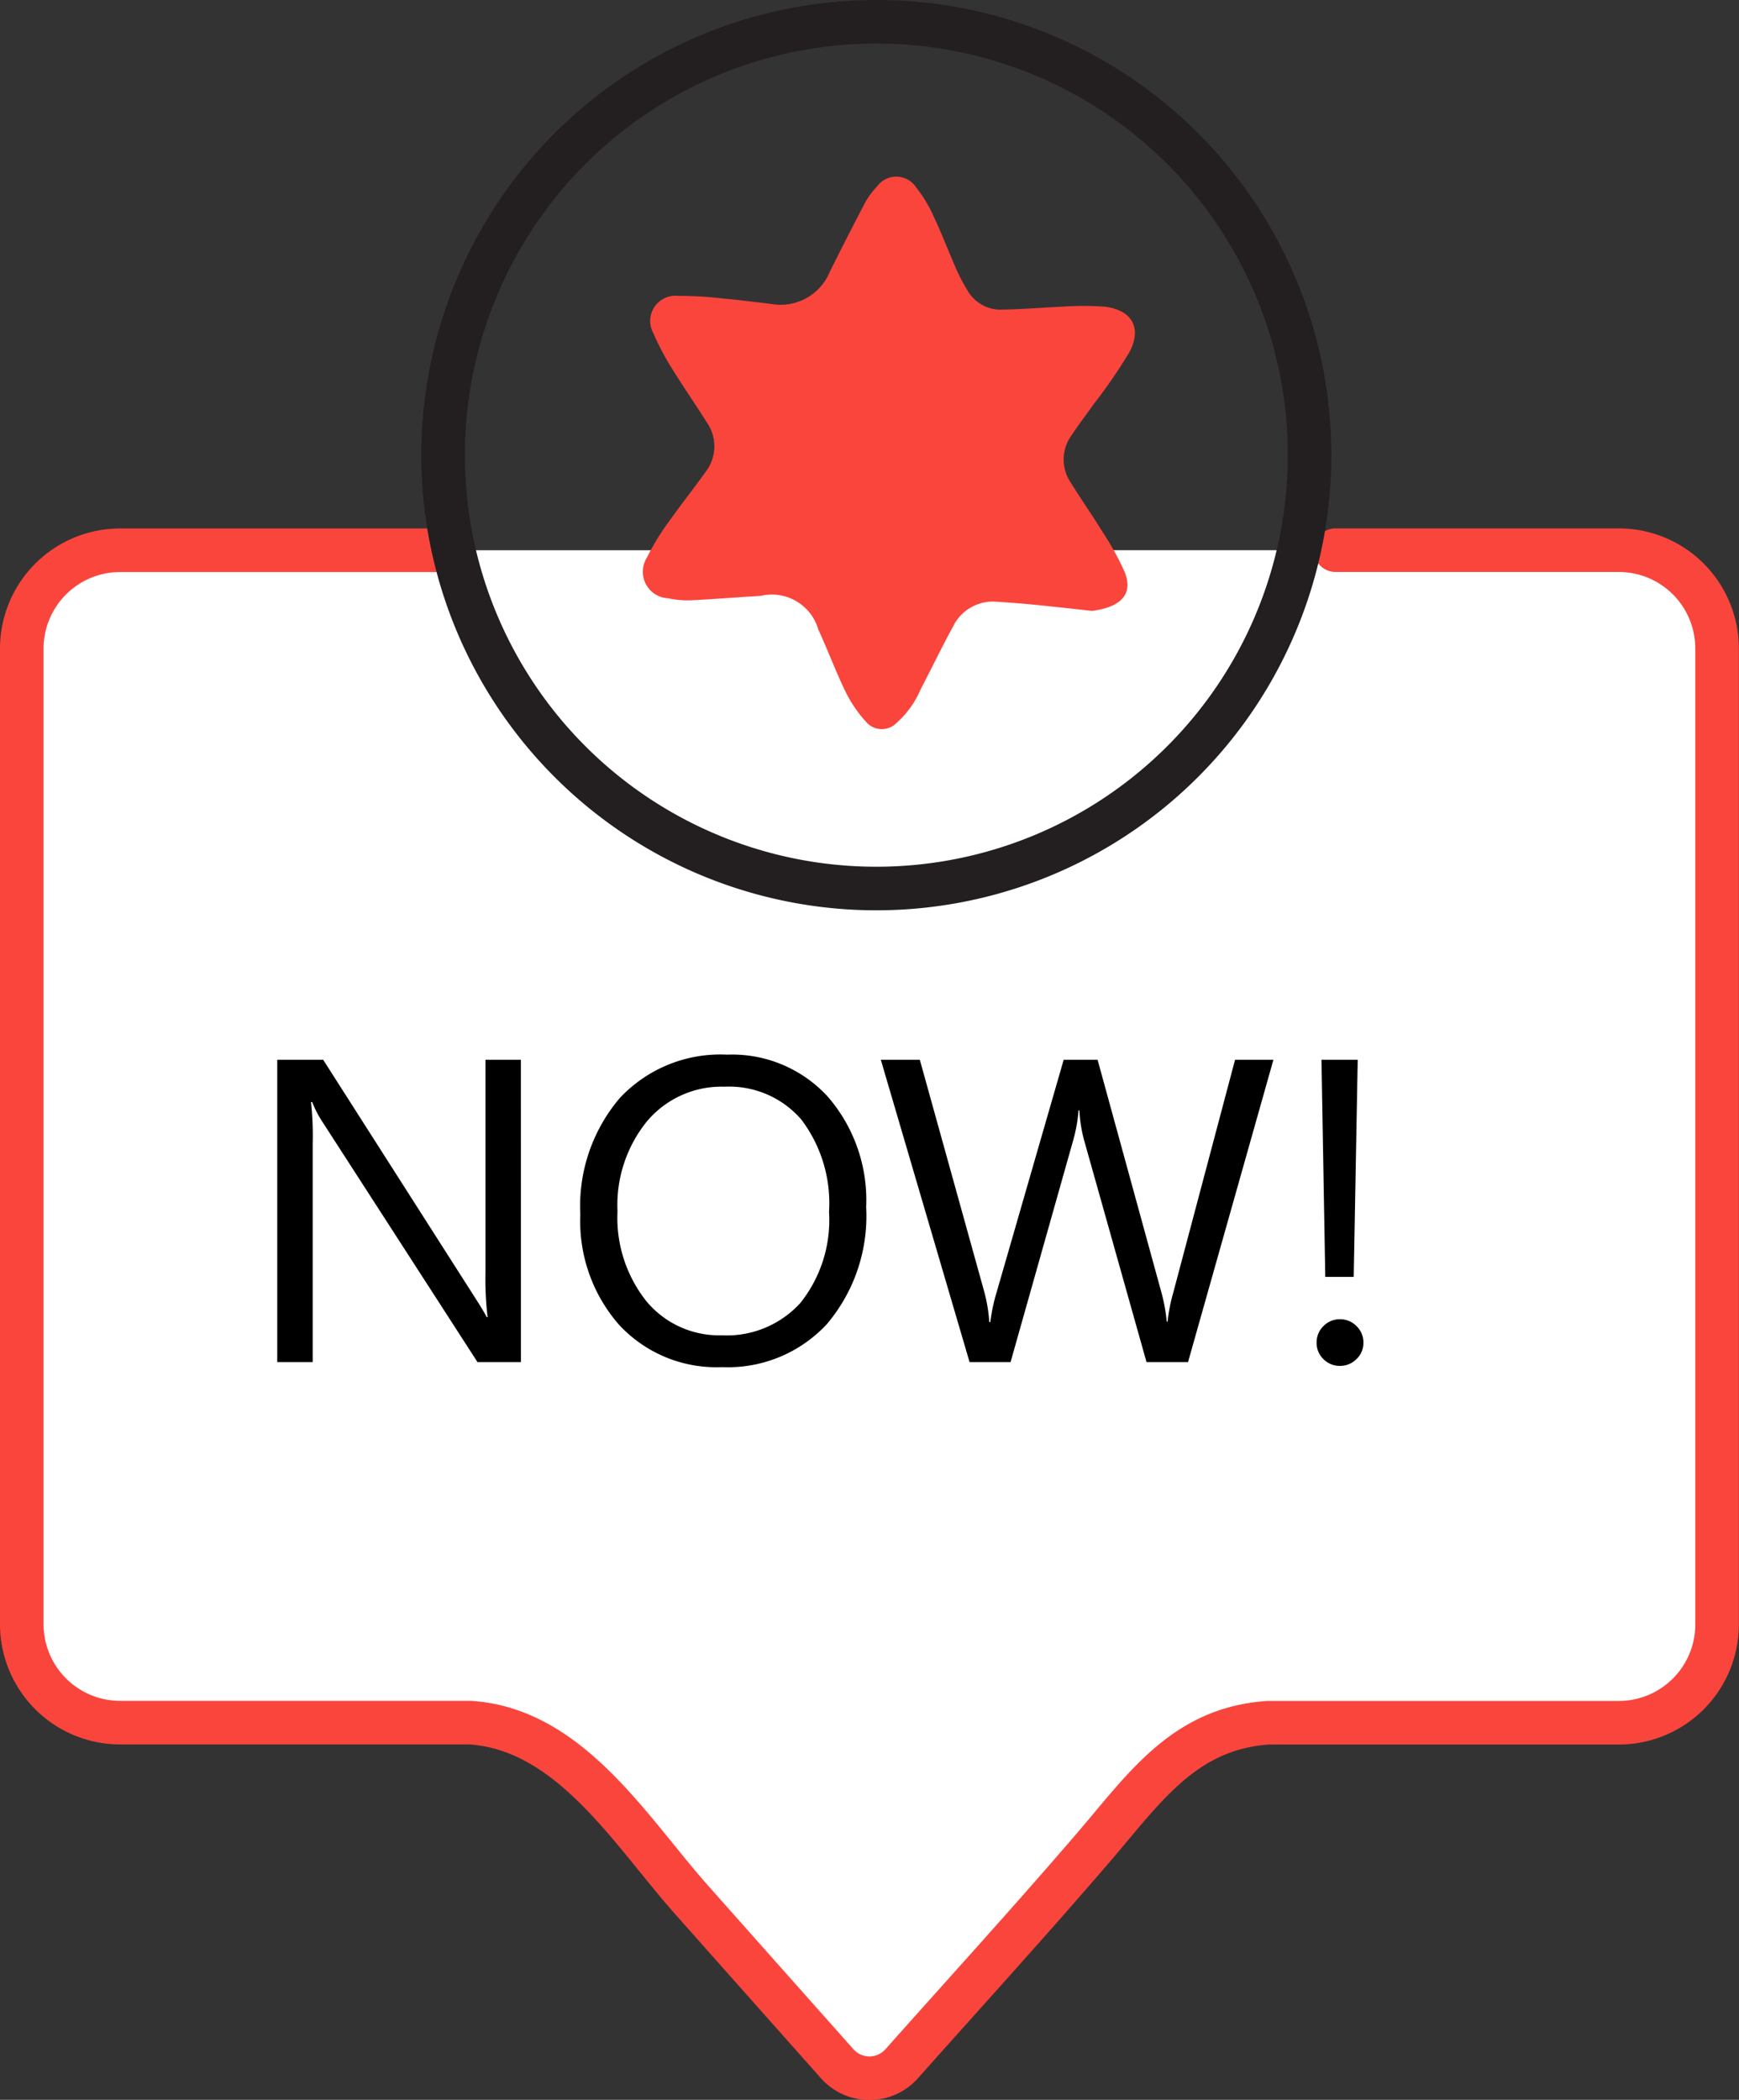
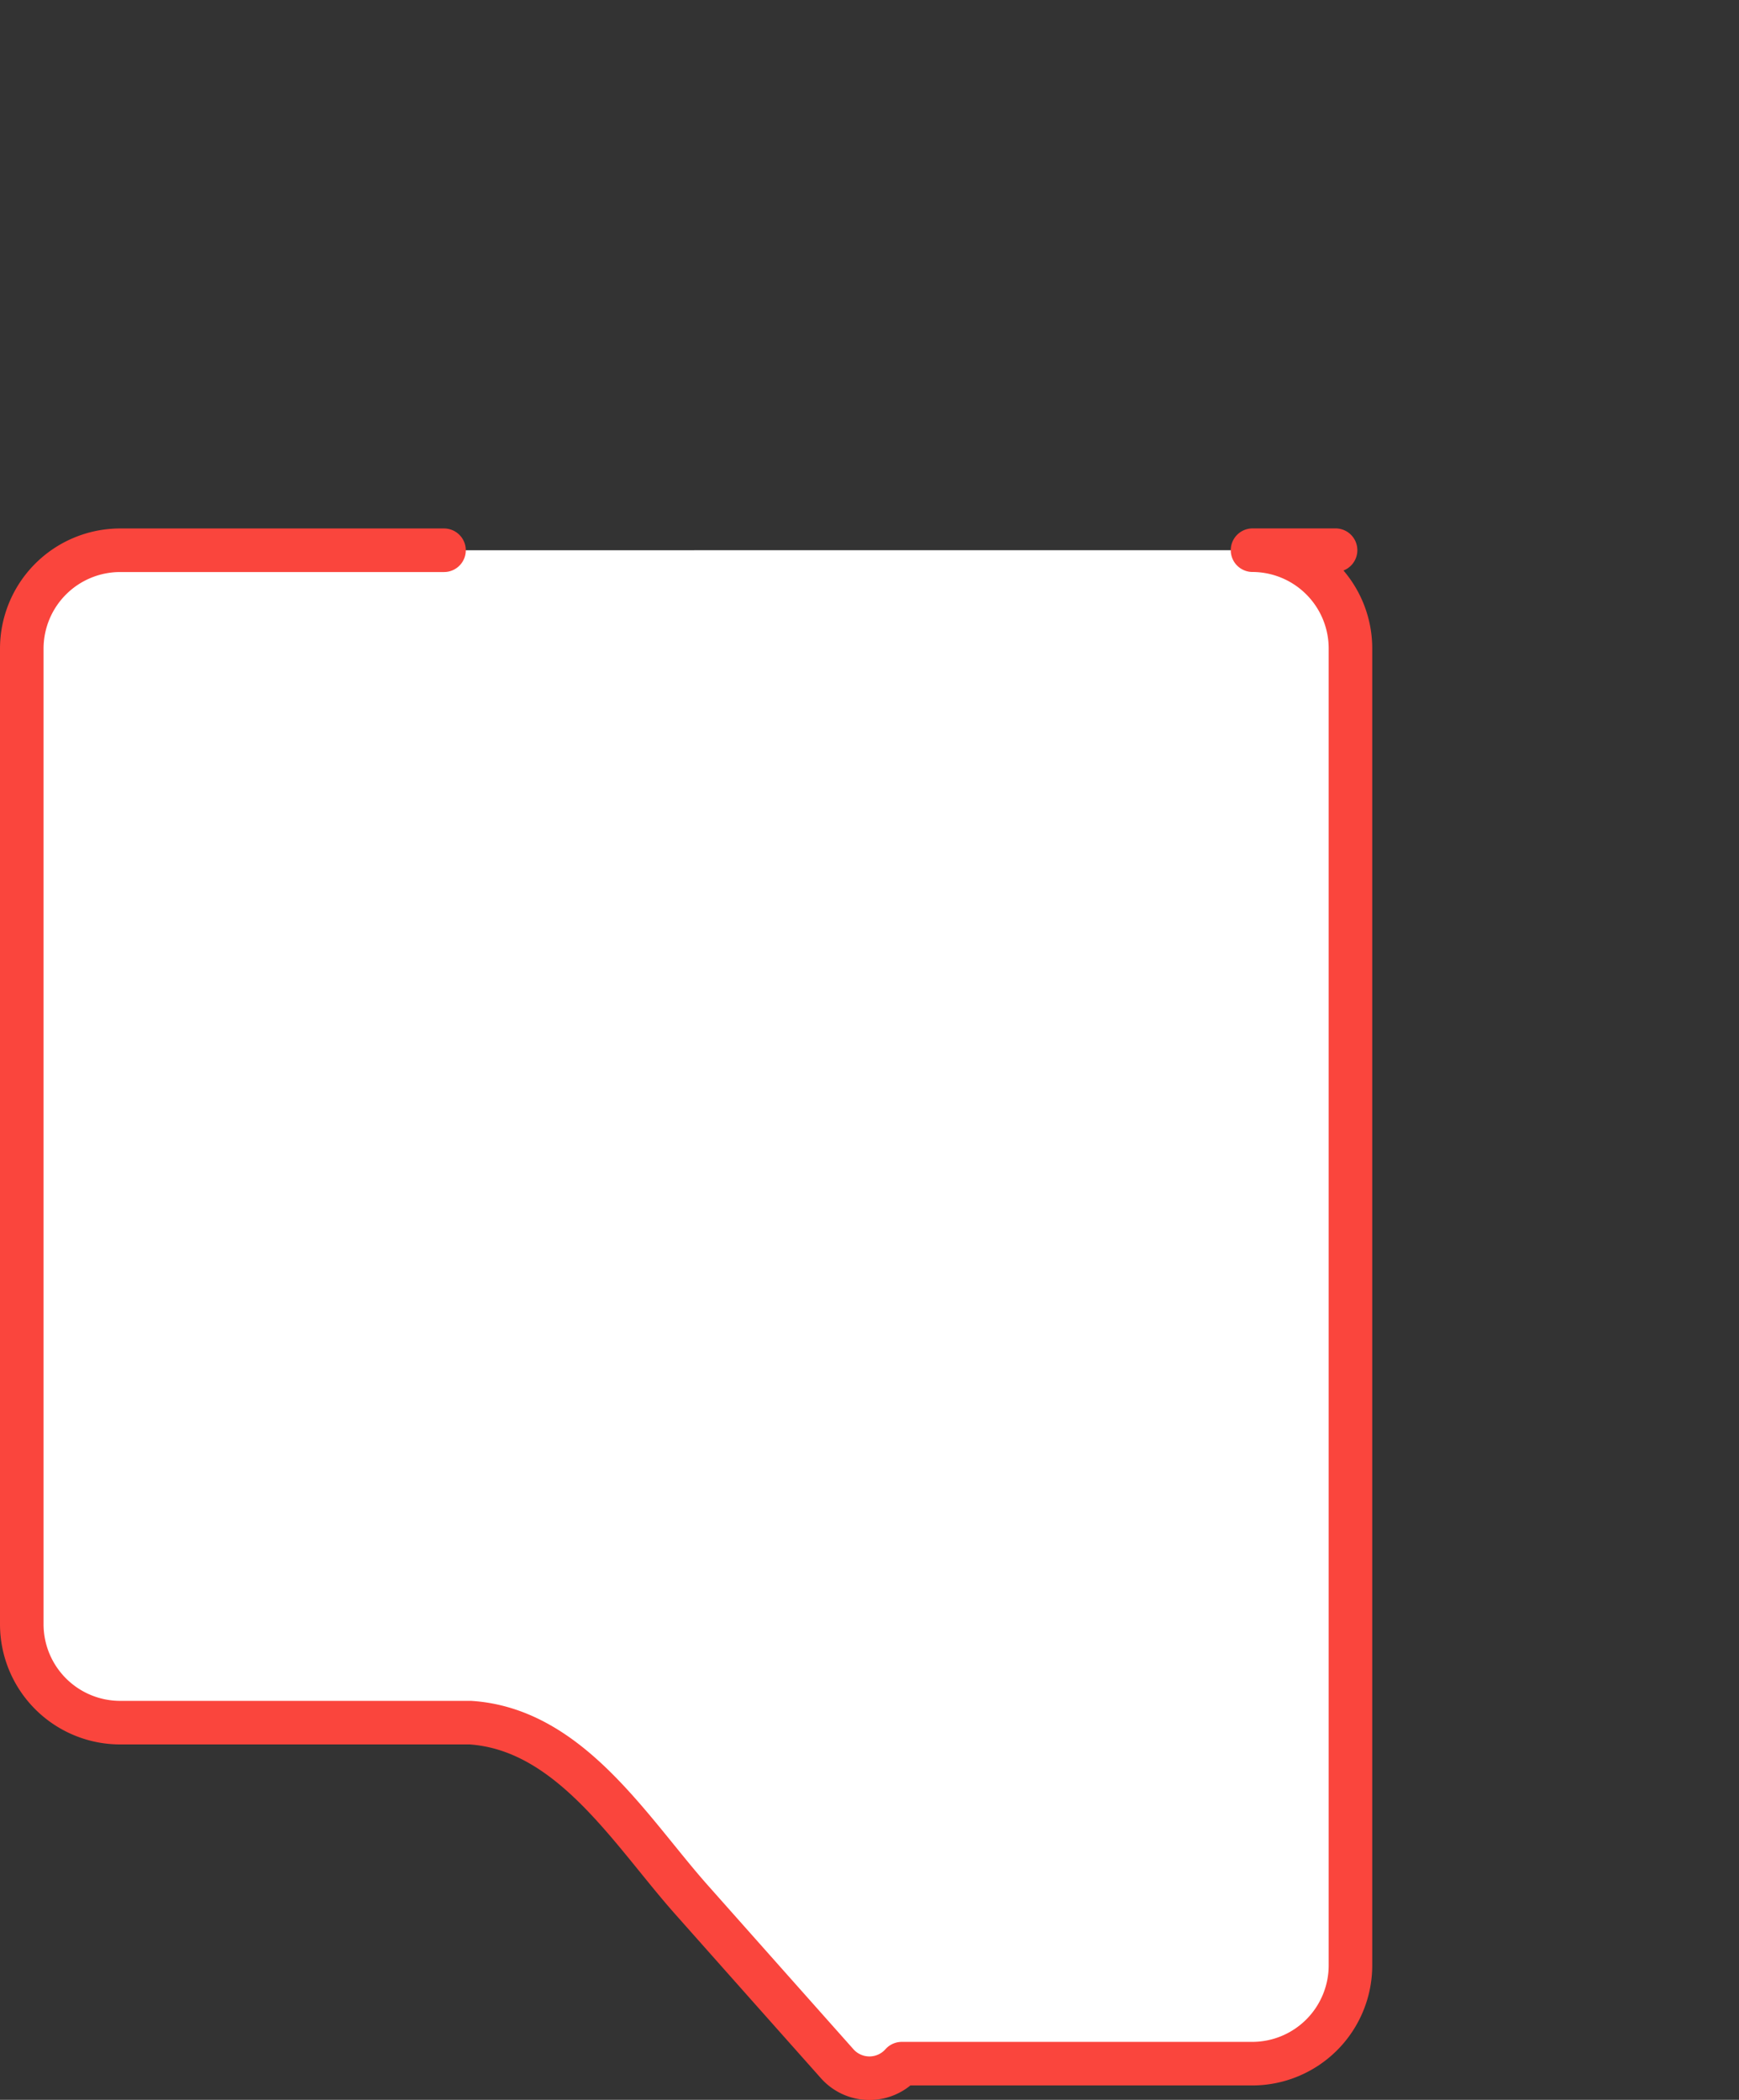
<svg xmlns="http://www.w3.org/2000/svg" width="80.568" height="97.254">
  <rect width="100%" height="100%" fill="#333333" stroke="none" />
-   <path data-name="Path 1226" d="M20.571 25.485H5.557a4.559 4.559 0 00-4.548 4.543v45.214a4.56 4.56 0 004.548 4.543h16.242c4.619.31 7.423 5.031 10.232 8.194q3.373 3.8 6.753 7.6a2 2 0 002.994 0c3.037-3.413 6.118-6.787 9.085-10.254 2.259-2.656 4.1-5.287 7.9-5.536h16.252a4.554 4.554 0 004.537-4.543V30.025a4.553 4.553 0 00-4.537-4.543H61.877" fill="#fff" stroke="#fa453d" stroke-linecap="round" stroke-linejoin="round" stroke-width="2.018" />
-   <path data-name="Path 1227" d="M60.672 21.08A20.072 20.072 0 1140.606 1.008 20.063 20.063 0 0160.672 21.08z" fill="none" stroke="#231f20" stroke-linecap="round" stroke-linejoin="round" stroke-width="2.018" />
-   <path data-name="Path 1228" d="M50.616 28.295c-.555-.059-1.489-.163-2.429-.261a49.88 49.88 0 00-2-.163 2.052 2.052 0 00-2.038 1.158c-.521.951-.988 1.929-1.493 2.891a4.358 4.358 0 01-1.109 1.554.96.96 0 01-1.353.032 5.868 5.868 0 01-1.01-1.45c-.462-.94-.827-1.94-1.272-2.9a2.236 2.236 0 00-2.656-1.56c-1.081.066-2.162.152-3.245.207a4.2 4.2 0 01-1.047-.093 1.229 1.229 0 01-.995-1.88 11.415 11.415 0 011.065-1.734c.544-.766 1.13-1.5 1.674-2.266a1.931 1.931 0 00.016-2.3c-.478-.766-.994-1.505-1.468-2.266a12.39 12.39 0 01-.983-1.826 1.169 1.169 0 011.158-1.733 16.868 16.868 0 012.1.125c.739.065 1.478.163 2.212.249a2.46 2.46 0 002.7-1.488c.532-1.065 1.07-2.13 1.63-3.19a3.385 3.385 0 01.559-.761 1.1 1.1 0 011.82.049 6.182 6.182 0 01.805 1.337c.39.825.711 1.679 1.081 2.515a7.916 7.916 0 00.462.87 1.77 1.77 0 001.629.929c.963-.016 1.924-.1 2.88-.141a13.475 13.475 0 011.865.005c1.276.152 1.754.99 1.14 2.125a24.3 24.3 0 01-1.652 2.4c-.347.489-.706.961-1.038 1.462a1.9 1.9 0 00-.011 2.168c.49.793 1.022 1.548 1.505 2.336a13.074 13.074 0 01.968 1.75c.412.977-.016 1.647-1.473 1.847" fill="#fa453d" />
-   <path data-name="Path 1842" d="M24.134 63.085h-2.012l-7.207-11.162a4.664 4.664 0 01-.449-.879h-.057a14.417 14.417 0 01.078 1.924v10.117h-1.642v-14h2.129l7.012 10.982q.439.684.566.938h.039a14.816 14.816 0 01-.1-2.061v-9.859h1.641zm9.316.234a6.147 6.147 0 01-4.771-1.963 7.28 7.28 0 01-1.792-5.107 7.714 7.714 0 011.826-5.391 6.378 6.378 0 014.971-2.012 6.009 6.009 0 014.673 1.953 7.307 7.307 0 011.772 5.107 7.739 7.739 0 01-1.82 5.421 6.26 6.26 0 01-4.859 1.992zm.117-12.988a4.515 4.515 0 00-3.584 1.592 6.162 6.162 0 00-1.374 4.18 6.206 6.206 0 001.34 4.165 4.379 4.379 0 003.5 1.577 4.6 4.6 0 003.633-1.5 6.146 6.146 0 001.327-4.213 6.422 6.422 0 00-1.289-4.287 4.42 4.42 0 00-3.552-1.514zm25.43-1.246l-3.955 14h-1.924l-2.88-10.234a6.407 6.407 0 01-.229-1.426h-.039a7.234 7.234 0 01-.254 1.406L46.82 63.085h-1.9l-4.111-14h1.807l2.983 10.738a7.05 7.05 0 01.234 1.406h.049a8.3 8.3 0 01.3-1.406l3.098-10.738h1.572l2.969 10.82a7.915 7.915 0 01.234 1.309h.039a7.845 7.845 0 01.264-1.348l2.862-10.781zm3.906 0l-.185 10.055H61.4l-.176-10.055zm-.82 14.176a1.053 1.053 0 01-.767-.312 1.028 1.028 0 01-.317-.764 1.044 1.044 0 01.317-.767 1.045 1.045 0 01.767-.317 1.049 1.049 0 01.762.317 1.037 1.037 0 01.322.767 1.021 1.021 0 01-.322.762 1.058 1.058 0 01-.762.314z" />
+   <path data-name="Path 1226" d="M20.571 25.485H5.557a4.559 4.559 0 00-4.548 4.543v45.214a4.56 4.56 0 004.548 4.543h16.242c4.619.31 7.423 5.031 10.232 8.194q3.373 3.8 6.753 7.6a2 2 0 002.994 0h16.252a4.554 4.554 0 004.537-4.543V30.025a4.553 4.553 0 00-4.537-4.543H61.877" fill="#fff" stroke="#fa453d" stroke-linecap="round" stroke-linejoin="round" stroke-width="2.018" />
</svg>